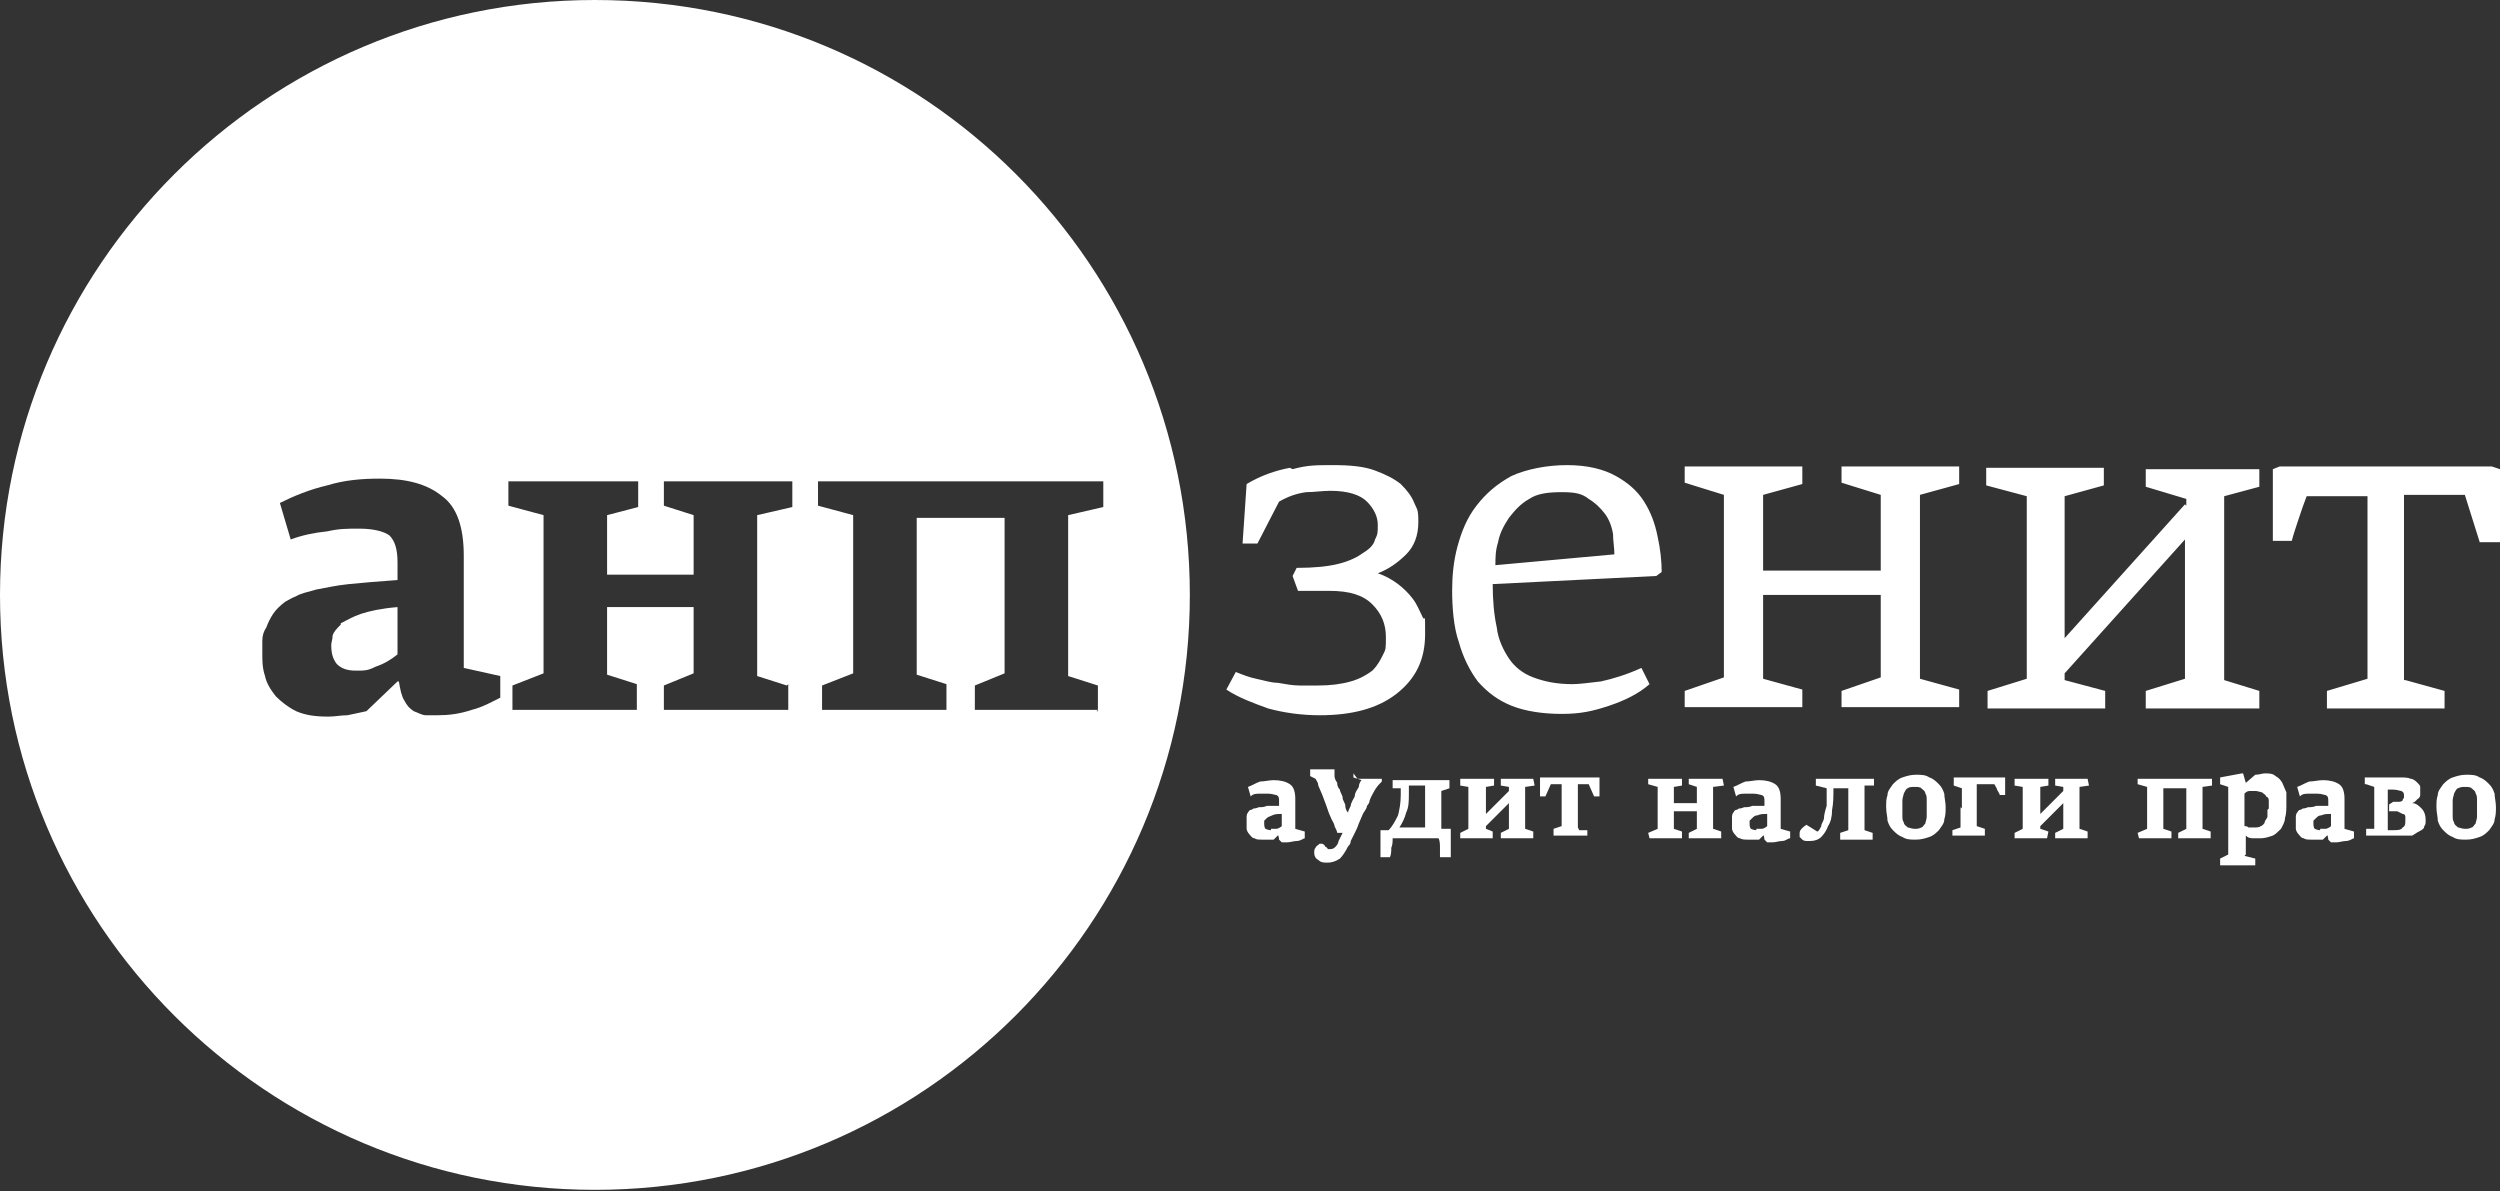
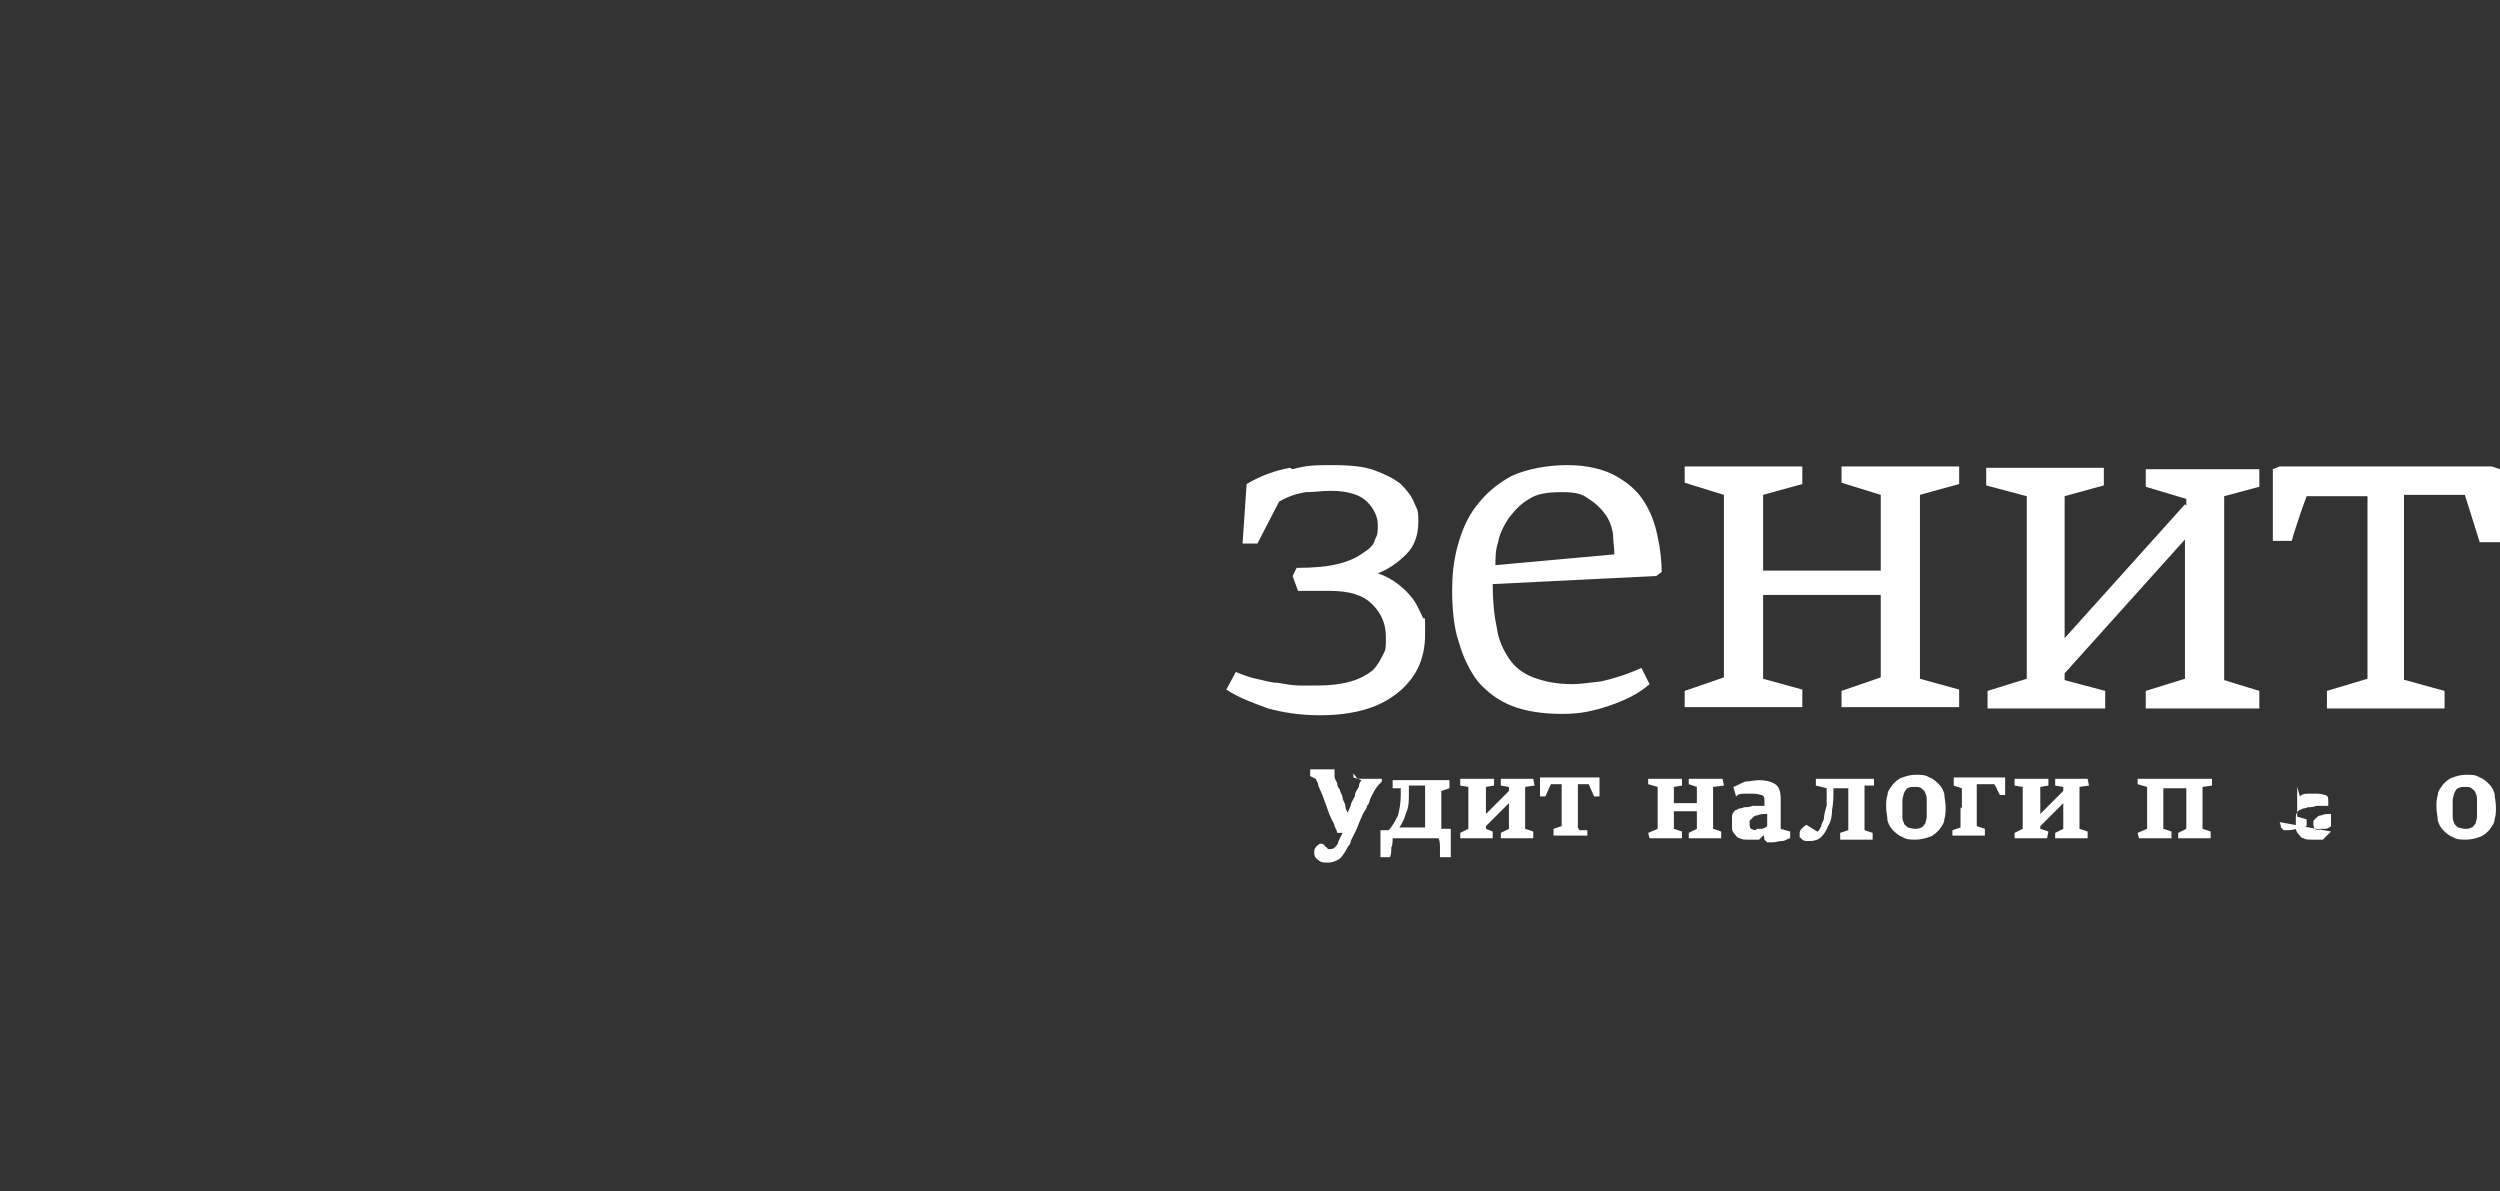
<svg xmlns="http://www.w3.org/2000/svg" id="_лой_2" viewBox="0 0 184.9 88.1">
  <rect x="0" y="0" width="184.9" height="88.1" fill="#333333" stroke="none" />
  <defs>
    <style>.cls-1{fill:#fff;}</style>
  </defs>
  <g id="_лой_1-2">
    <g id="_лой_1-3">
      <g id="_2593910281840">
        <path class="cls-1" d="M177.8,50.3h0v-13.7h4.5l1.1,3.5h1.5v-5.4l-.6-.2c-1.4,0-2.7,0-3.9,0-1.2,0-2.5,0-4,0h-2.2c-.7,0-1.3,0-1.9,0-.6,0-1.2,0-1.8,0-.6,0-1.2,0-1.9,0l-.5,.2v5.3h1.4c.1-.4,.3-1,.5-1.6,.2-.6,.4-1.2,.6-1.7h4.5v13.5l-3,.9v1.3h8.7v-1.3l-2.9-.8h0Zm-16.2-13h0l-8.9,9.9v-10.5l2.9-.8v-1.3h-8.7v1.3l3,.8v13.5l-2.9,.9v1.3h8.7v-1.3l-3-.8v-.5l8.9-9.9v10.3l-2.9,.9v1.3h8.4v-1.3l-2.6-.8v-13.6l2.6-.7v-1.3h-8.4v1.3l3,.9v.5h0Zm-22.5,4.9h-8.7v-5.6l2.9-.8v-1.3h-8.7v1.2l2.9,.9v13.5l-2.9,1v1.2h8.7v-1.3l-2.9-.8v-6.2h8.7v6.1l-2.9,1v1.2h8.7v-1.3l-2.9-.8v-13.6l2.9-.8v-1.3h-8.7v1.2l2.9,.9v5.5h0Zm-21.6-5.3h0c.5,.3,.9,.7,1.2,1.1,.3,.4,.5,.9,.6,1.5,0,.5,.1,1,.1,1.5l-8.8,.8c0-.5,0-1.1,.2-1.7,.1-.6,.4-1.2,.8-1.8,.4-.5,.8-1,1.5-1.4,.6-.4,1.4-.5,2.4-.5s1.5,.1,2,.5h0Zm5.4,5.5h0c0-.9-.1-1.8-.3-2.7-.2-1-.5-1.8-1-2.6-.5-.8-1.2-1.4-2.1-1.9-.9-.5-2.1-.8-3.6-.8s-3,.3-4.1,.8c-1.1,.6-1.9,1.3-2.6,2.2-.7,.9-1.1,1.9-1.4,3-.3,1.1-.4,2.2-.4,3.3s.1,2.7,.5,3.8c.3,1.1,.8,2.1,1.4,2.9,.7,.8,1.5,1.4,2.5,1.8,1,.4,2.3,.6,3.7,.6s2.3-.2,3.5-.6c1.2-.4,2.2-.9,3-1.6l-.6-1.2c-1.1,.5-2.1,.8-3,1-.9,.1-1.6,.2-2.1,.2-1.2,0-2.1-.2-2.9-.5-.8-.3-1.4-.8-1.8-1.4-.4-.6-.8-1.4-.9-2.3-.2-.9-.3-2-.3-3.2l12.1-.6,.4-.3h0Zm-27.5-7.8c-1.1,.2-2.2,.6-3.2,1.2l-.3,4.4h1.1l1.6-3.1c.7-.4,1.3-.6,2-.7,.6,0,1.2-.1,1.8-.1,1.3,0,2.2,.3,2.7,.8,.5,.5,.8,1.1,.8,1.7s0,.7-.2,1.1c-.1,.4-.4,.7-.9,1-.4,.3-1,.6-1.8,.8-.8,.2-1.8,.3-3.1,.3l-.3,.6,.4,1.1h2.3c1.5,0,2.5,.3,3.2,1,.7,.7,1,1.5,1,2.4s0,.9-.2,1.3c-.2,.4-.4,.8-.8,1.2-.4,.3-.9,.6-1.6,.8-.7,.2-1.5,.3-2.4,.3s-.9,0-1.4,0c-.5,0-1-.1-1.6-.2-.5,0-1.1-.2-1.6-.3-.5-.1-1-.3-1.5-.5l-.7,1.3c.9,.6,2,1,3.1,1.4,1.1,.3,2.4,.5,3.8,.5,2.4,0,4.3-.5,5.7-1.6,1.4-1.1,2.1-2.5,2.1-4.4s0-.8-.2-1.3c-.2-.4-.4-.9-.7-1.3-.3-.4-.7-.8-1.1-1.1-.4-.3-.9-.6-1.5-.8,.8-.3,1.5-.8,2.1-1.4,.6-.6,.9-1.4,.9-2.4s-.1-.9-.3-1.4c-.2-.5-.5-.9-1-1.4-.5-.4-1.1-.7-1.9-1-.8-.3-1.8-.4-3.1-.4s-1.9,0-3,.3Z" />
-         <path class="cls-1" d="M25.2,46.2c-.3,.3-.5,.5-.6,.8,0,.3-.1,.5-.1,.7,0,.6,.1,1,.4,1.4,.3,.3,.7,.5,1.4,.5s.9,0,1.5-.3c.6-.2,1.1-.5,1.6-.9v-3.5c-1.2,.1-2.1,.3-2.7,.5-.6,.2-1.1,.5-1.5,.7h0Zm56,6.3h-9.1v-1.8l2.2-.9v-11.5h-6.5v11.6l2.2,.7v1.9h-9.2v-1.8l2.3-.9v-11.7l-2.6-.7v-1.8h21.1v1.9l-2.6,.6v11.9l2.2,.7v1.9h-.1Zm-22.9-1.9v1.9h-9.2v-1.8l2.2-.9v-4.9h-6.4v5l2.2,.7v1.9h-9.2v-1.8l2.3-.9v-11.7l-2.6-.7v-1.8h9.6v1.9l-2.3,.6v4.4h6.4v-4.4l-2.2-.7v-1.8h9.5v1.9l-2.6,.6v11.9l2.2,.7h0Zm-21.3,1c-.6,.3-1.3,.7-2.1,.9-.9,.3-1.7,.4-2.5,.4s-.6,0-.9,0c-.3,0-.6-.2-.9-.3-.3-.2-.5-.4-.7-.8-.2-.3-.3-.8-.4-1.4h-.1l-2.3,2.2c-.5,.1-.9,.2-1.4,.3-.5,0-.9,.1-1.4,.1-1,0-1.7-.1-2.4-.4-.6-.3-1.1-.7-1.5-1.1-.4-.5-.7-1-.8-1.5-.2-.6-.2-1.1-.2-1.7s0-.6,0-.9c0-.4,.1-.7,.3-1,.1-.3,.3-.7,.5-1,.2-.3,.5-.6,.9-.9,.2-.1,.5-.3,.8-.4,.3-.2,.8-.3,1.5-.5,.6-.1,1.4-.3,2.4-.4,1-.1,2.2-.2,3.6-.3v-1.3c0-1-.2-1.6-.6-2-.4-.3-1.2-.5-2.2-.5s-1.5,0-2.4,.2c-1,.1-1.9,.3-2.7,.6l-.8-2.7c1-.5,2.2-1,3.5-1.3,1.3-.4,2.6-.5,3.9-.5,2,0,3.5,.4,4.6,1.3,1.1,.8,1.6,2.3,1.6,4.4v8.3l2.7,.6v1.9h0ZM44,0C19.7,0,0,19.7,0,44s19.7,44,44,44,44-19.7,44-44S68.4,0,44,0Z" />
        <g>
-           <path class="cls-1" d="M94,61.3h0c.1,0,.2,0,.4,0,.1,0,.3-.1,.4-.2v-.9c-.3,0-.5,0-.7,.1s-.3,.1-.4,.2c0,0-.1,.1-.2,.2,0,0,0,.1,0,.2,0,.1,0,.3,.1,.4,0,0,.2,.1,.4,.1h0Zm.8,.2l-.6,.6c-.1,0-.2,0-.4,0-.1,0-.2,0-.4,0-.3,0-.5,0-.6-.1-.2,0-.3-.2-.4-.3-.1-.1-.2-.3-.2-.4,0-.1,0-.3,0-.4s0-.1,0-.2c0,0,0-.2,0-.3,0,0,0-.2,.1-.3,0,0,.1-.2,.2-.2,0,0,.1,0,.2-.1,0,0,.2,0,.4-.1,.2,0,.4,0,.6-.1,.3,0,.6,0,.9,0v-.3c0-.3,0-.4-.2-.5-.1,0-.3-.1-.6-.1s-.4,0-.6,0c-.3,0-.5,0-.7,.2l-.2-.7c.3-.1,.6-.3,.9-.4,.3,0,.7-.1,1-.1,.5,0,.9,.1,1.2,.3,.3,.2,.4,.6,.4,1.1v2.2l.7,.2v.5c-.1,0-.3,.2-.6,.2-.2,0-.5,.1-.7,.1s-.2,0-.2,0c0,0-.2,0-.2,0,0,0-.1-.1-.2-.2,0,0,0-.2-.1-.4h0Z" />
          <path class="cls-1" d="M100.4,57.6c.3,0,.6,0,.9,0,.3,0,.6,0,.9,0,0,0,0,0,0,0,0,0,0,0,0,.1,0,0,0,0,0,.1,0,0,0,0,0,0-.2,.2-.3,.3-.5,.6-.1,.2-.3,.5-.4,.8,0,0,0,.2-.2,.4,0,.2-.2,.4-.3,.6-.1,.2-.2,.5-.3,.7-.1,.3-.2,.5-.3,.7-.1,.2-.2,.4-.3,.6,0,.2-.1,.3-.2,.4-.2,.4-.4,.7-.6,.9-.3,.2-.6,.3-.9,.3s-.5,0-.7-.2c-.2-.1-.3-.3-.3-.5s0-.3,.1-.4c0-.1,.2-.2,.3-.3,0,0,0,0,.2,0,0,0,.2,.1,.2,.2,0,0,.2,.1,.2,.2,0,0,.1,0,.2,0,.2,0,.3-.1,.4-.2,.1-.1,.2-.3,.2-.4l.3-.6h-.4c0-.1-.1-.3-.2-.5,0-.2-.2-.4-.3-.7-.1-.2-.2-.5-.3-.8-.1-.3-.2-.5-.3-.8-.1-.2-.2-.5-.3-.7,0-.2-.1-.3-.2-.5l-.4-.2v-.5h1.8c0,0,0,.2,0,.4,0,.2,0,.3,.2,.6,0,.1,0,.3,.2,.5,0,.2,.2,.4,.2,.6,0,.2,.2,.4,.2,.6,0,.2,.1,.4,.2,.5h0c0-.1,.1-.3,.2-.5,0-.2,.2-.5,.3-.7,0-.3,.2-.5,.3-.7,0-.2,.1-.4,.2-.5l-.6-.2h0c0-.1,0-.2,0-.2,0,0,0,0,0-.1h0Z" />
          <path class="cls-1" d="M104.2,58.2h0v.3c0,0,0,.2,0,.2,0,.5,0,1-.2,1.4-.1,.4-.3,.8-.5,1.1h1.9v-3.1h-1.2Zm2.4,3.1h.7v2.1h-.8c0-.2,0-.5,0-.7,0-.2,0-.5-.1-.7h-3.4c0,.2,0,.5-.1,.7,0,.2,0,.5-.1,.7h-.7c0-.3,0-.7,0-1,0-.3,0-.6,0-1,0,0,0,0,0,0,0,0,0,0,0,0,.1,0,.2,0,.3,0,.1,0,.2,0,.3,0,.3-.3,.5-.7,.7-1.1,.1-.4,.2-.9,.2-1.5,0,0,0-.2,0-.2,0,0,0-.2,0-.3-.1,0-.2,0-.3,0-.1,0-.2,0-.3,0,0,0,0-.2,0-.3,0,0,0-.2,0-.3,.2,0,.4,0,.6,0,.2,0,.3,0,.4,0,.1,0,.3,0,.4,0h1.7c.2,0,.4,0,.5,0,.2,0,.4,0,.6,0,0,0,0,.2,0,.3s0,.2,0,.3l-.6,.2v3.1h0Z" />
          <polygon class="cls-1" points="109.9 60.2 111.6 58.5 111.6 58.2 111 58.1 111 57.6 113.4 57.6 113.5 58.1 112.8 58.2 112.8 61.3 113.4 61.5 113.4 62 111 62 111 61.6 111.6 61.3 111.6 59.4 109.9 61.1 109.9 61.3 110.4 61.5 110.4 62 108 62 108 61.6 108.6 61.3 108.6 58.2 108 58.1 108 57.6 110.5 57.6 110.5 58.1 109.9 58.2 109.9 60.2" />
          <path class="cls-1" d="M116.8,61.4c.1,0,.2,0,.3,0,0,0,.2,0,.3,0,0,0,0,.2,0,.2s0,.2,0,.2h-2.5v-.5l.6-.2v-3.1h-.8l-.4,.9c0,0-.2,0-.2,0,0,0-.2,0-.2,0,0-.2,0-.5,0-.7,0-.2,0-.5,0-.7,0,0,0,0,0,0,0,0,0,0,0,0,0,0,.2,0,.3,0,0,0,.2,0,.3,0,.3,0,.5,0,.8,0,.3,0,.5,0,.8,0s.5,0,.8,0c.3,0,.6,0,.8,0,0,0,.2,0,.3,0,0,0,.2,0,.3,0,0,0,0,0,0,0,0,0,0,0,0,0,0,.2,0,.5,0,.7,0,.2,0,.5,0,.7,0,0-.2,0-.2,0,0,0-.2,0-.2,0l-.4-.9h-.8c0,.5,0,1.1,0,1.6,0,.5,0,1,0,1.6h0Z" />
          <polygon class="cls-1" points="122.6 58.2 121.9 58 121.9 57.6 124.4 57.6 124.4 58.1 123.8 58.2 123.8 59.4 125.5 59.4 125.5 58.2 124.9 58 124.9 57.6 127.4 57.6 127.5 58.1 126.7 58.2 126.7 61.3 127.3 61.5 127.3 62 124.9 62 124.9 61.6 125.5 61.3 125.5 60 123.8 60 123.8 61.3 124.4 61.5 124.4 62 122 62 121.9 61.6 122.6 61.3 122.6 58.2" />
          <path class="cls-1" d="M129.9,61.3h0c.1,0,.2,0,.4,0,.1,0,.3-.1,.4-.2v-.9c-.3,0-.5,0-.7,.1-.2,0-.3,.1-.4,.2,0,0-.1,.1-.2,.2,0,0,0,.1,0,.2,0,.1,0,.3,.1,.4,0,0,.2,.1,.4,.1h0Zm.8,.2l-.6,.6c-.1,0-.2,0-.4,0-.1,0-.2,0-.4,0-.2,0-.5,0-.6-.1-.2,0-.3-.2-.4-.3-.1-.1-.2-.3-.2-.4,0-.1,0-.3,0-.4s0-.1,0-.2c0,0,0-.2,0-.3,0,0,0-.2,.1-.3,0,0,.1-.2,.2-.2,0,0,.1,0,.2-.1,0,0,.2,0,.4-.1,.2,0,.4,0,.6-.1,.3,0,.6,0,.9,0v-.3c0-.3,0-.4-.2-.5-.1,0-.3-.1-.6-.1s-.4,0-.6,0c-.3,0-.5,0-.7,.2l-.2-.7c.3-.1,.6-.3,.9-.4,.3,0,.7-.1,1-.1,.5,0,.9,.1,1.2,.3,.3,.2,.4,.6,.4,1.1v2.2l.7,.2v.5c-.2,0-.3,.2-.6,.2-.2,0-.5,.1-.7,.1s-.2,0-.2,0c0,0-.2,0-.2,0,0,0-.1-.1-.2-.2,0,0,0-.2-.1-.4h0Z" />
          <path class="cls-1" d="M136.4,57.6h.6c.2,0,.3,0,.5,0,.2,0,.3,0,.5,0,.2,0,.4,0,.6,0v.5h-.7v3.3l.6,.2v.5h-2.4v-.5l.6-.2v-3.1h-1.1c0,.6,0,1.1-.1,1.6,0,.5-.1,.9-.3,1.2-.1,.3-.3,.6-.5,.8-.2,.2-.5,.3-.8,.3s-.2,0-.3,0c0,0-.2,0-.3-.1,0,0-.1-.1-.2-.2,0,0,0-.2,0-.3,0-.2,.2-.4,.5-.6l.8,.5c.1,0,.2-.2,.3-.4,0-.2,.2-.4,.2-.6,0-.2,.1-.6,.2-.9,0-.4,0-.8,0-1.3l-.8-.2v-.5c.3,0,.5,0,.6,0,.2,0,.3,0,.4,0,.1,0,.3,0,.5,0h.6Z" />
          <path class="cls-1" d="M140.7,59.7h0c0,.2,0,.4,0,.6,0,.2,0,.4,.1,.5,0,.2,.2,.3,.3,.4,.1,0,.3,.1,.5,.1s.3,0,.5-.1c.1,0,.2-.2,.3-.3,0-.1,.1-.3,.1-.5,0-.2,0-.4,0-.6s0-.4,0-.6c0-.2,0-.4-.1-.5,0-.2-.2-.3-.3-.4-.1-.1-.3-.1-.5-.1s-.4,0-.5,.1c-.1,0-.2,.2-.3,.4,0,.1-.1,.3-.1,.5,0,.2,0,.4,0,.5h0Zm3.2,0c0,.3,0,.6-.1,.9,0,.3-.2,.5-.4,.8-.2,.2-.4,.4-.7,.5-.3,.1-.6,.2-1,.2s-.7,0-1-.2c-.3-.1-.5-.3-.7-.5-.2-.2-.3-.4-.4-.7,0-.3-.1-.6-.1-1s0-.6,.1-.9c0-.3,.2-.5,.4-.8,.2-.2,.4-.4,.7-.5,.3-.1,.6-.2,1-.2s.7,0,1,.2c.3,.1,.5,.3,.7,.5,.2,.2,.3,.4,.4,.7,0,.3,.1,.6,.1,1Z" />
          <path class="cls-1" d="M145.1,59.8c0-.5,0-1,0-1.5l-.6-.2c0,0,0-.2,0-.3,0,0,0-.2,0-.3,.1,0,.3,0,.4,0,.2,0,.4,0,.6,0,.2,0,.4,0,.5,0h.4c.2,0,.4,0,.6,0,.2,0,.4,0,.6,0,.1,0,.2,0,.3,0,.1,0,.2,0,.3,0h.1c0,.3,0,.5,0,.7v.6c0,0-.2,0-.2,0,0,0-.2,0-.2,0,0-.1-.1-.2-.2-.4,0-.1-.1-.2-.2-.4h-1.3v3.1l.6,.2v.5h-2.4c0,0,0-.2,0-.2,0,0,0-.2,0-.2l.6-.2c0-.5,0-1,0-1.5h0Z" />
          <polygon class="cls-1" points="150.9 60.2 152.6 58.5 152.6 58.2 152 58.1 152 57.6 154.4 57.6 154.5 58.1 153.8 58.2 153.8 61.3 154.4 61.5 154.4 62 152 62 152 61.6 152.6 61.3 152.6 59.4 150.9 61.1 150.9 61.3 151.5 61.5 151.4 62 149 62 149 61.6 149.6 61.3 149.6 58.2 149 58.1 149 57.6 151.5 57.6 151.5 58.1 150.9 58.2 150.9 60.2" />
          <polygon class="cls-1" points="161.7 58.3 160 58.3 160 61.3 160.6 61.5 160.6 62 158.2 62 158.1 61.6 158.8 61.3 158.8 58.2 158.1 58 158.1 57.6 163.6 57.6 163.6 58.1 162.9 58.2 162.9 61.3 163.5 61.5 163.5 62 161.1 62 161.1 61.6 161.7 61.3 161.7 58.3" />
-           <path class="cls-1" d="M167.8,59.8h0c0-.2,0-.4,0-.5,0-.2,0-.3-.2-.4,0-.1-.2-.2-.3-.3-.1,0-.3-.1-.5-.1s-.3,0-.4,0c-.2,0-.3,.1-.4,.2v2.4c.1,0,.2,0,.3,.1,.1,0,.3,0,.4,0,.2,0,.4,0,.5-.1,.1,0,.3-.2,.3-.3,0-.1,.2-.3,.2-.4,0-.2,0-.4,0-.5h0Zm-1.8,3.5l.8,.2v.5h-2.6v-.5l.6-.3v-5l-.6-.2v-.5l1.6-.3h.1l.2,.7h0l.7-.6c.3,0,.5-.1,.7-.1,.3,0,.6,0,.8,.2,.2,.1,.4,.3,.5,.5,.1,.2,.2,.5,.3,.7,0,.3,0,.6,0,.9s0,.7-.1,1c0,.3-.2,.6-.3,.8-.2,.2-.4,.4-.6,.5-.3,.1-.6,.2-.9,.2s-.3,0-.5,0c-.2,0-.4,0-.6-.2v1.4h0Z" />
-           <path class="cls-1" d="M171.6,61.3h0c.1,0,.2,0,.4,0,.1,0,.3-.1,.4-.2v-.9c-.3,0-.5,0-.7,.1-.2,0-.3,.1-.4,.2,0,0-.1,.1-.2,.2,0,0,0,.1,0,.2,0,.1,0,.3,.1,.4,0,0,.2,.1,.4,.1h0Zm.8,.2l-.6,.6c-.1,0-.2,0-.4,0-.1,0-.2,0-.4,0-.3,0-.5,0-.6-.1-.2,0-.3-.2-.4-.3s-.2-.3-.2-.4c0-.1,0-.3,0-.4s0-.1,0-.2c0,0,0-.2,0-.3,0,0,0-.2,.1-.3,0,0,.1-.2,.2-.2,0,0,.1,0,.2-.1,0,0,.2,0,.4-.1,.2,0,.4,0,.6-.1,.3,0,.6,0,.9,0v-.3c0-.3,0-.4-.2-.5-.1,0-.3-.1-.6-.1s-.4,0-.6,0c-.3,0-.5,0-.7,.2l-.2-.7c.3-.1,.6-.3,.9-.4,.3,0,.7-.1,1-.1,.5,0,.9,.1,1.2,.3,.3,.2,.4,.6,.4,1.1v2.2l.7,.2v.5c-.1,0-.3,.2-.6,.2-.2,0-.5,.1-.7,.1s-.2,0-.2,0c0,0-.2,0-.2,0,0,0-.1-.1-.2-.2,0,0,0-.2-.1-.4h0Z" />
-           <path class="cls-1" d="M177,59.3h0c.2,0,.3,0,.4,0,.1,0,.2,0,.3-.1,0,0,0-.1,.1-.2,0,0,0-.1,0-.1,0-.2,0-.3-.2-.4-.1,0-.3-.1-.6-.1s0,0-.2,0c0,0-.1,0-.2,0v3c0,0,.1,0,.2,0,0,0,.2,0,.2,0,.3,0,.6,0,.7-.2,.2-.1,.2-.3,.2-.5s0-.2,0-.3c0,0,0-.2-.2-.2,0,0-.2-.1-.4-.2-.1,0-.3,0-.6,0v-.5h0Zm-2.1-1.3v-.5c.3,0,.5,0,.7,0h.6c.2,0,.4,0,.6,0,.2,0,.4,0,.7,0s.6,0,.8,.1c.2,0,.4,.2,.5,.3,.1,.1,.2,.2,.2,.3,0,.1,0,.2,0,.3s0,.2,0,.3c0,0,0,.2-.2,.3,0,0-.1,.1-.2,.2,0,0-.2,.1-.2,.1h0c.3,0,.5,.2,.7,.4,.2,.2,.3,.5,.3,.8s0,.4-.1,.5c0,.2-.2,.3-.4,.4-.2,.1-.3,.2-.5,.3-.2,0-.4,0-.6,0s-.4,0-.5,0c-.2,0-.3,0-.4,0-.1,0-.2,0-.2,0h-.2c-.3,0-.6,0-.8,0-.2,0-.5,0-.7,0v-.5c0,0,.2,0,.3,0,.1,0,.2,0,.3,0v-3.1l-.6-.2h0Z" />
+           <path class="cls-1" d="M171.6,61.3h0c.1,0,.2,0,.4,0,.1,0,.3-.1,.4-.2v-.9c-.3,0-.5,0-.7,.1-.2,0-.3,.1-.4,.2,0,0-.1,.1-.2,.2,0,0,0,.1,0,.2,0,.1,0,.3,.1,.4,0,0,.2,.1,.4,.1h0Zm.8,.2l-.6,.6c-.1,0-.2,0-.4,0-.1,0-.2,0-.4,0-.3,0-.5,0-.6-.1-.2,0-.3-.2-.4-.3s-.2-.3-.2-.4c0-.1,0-.3,0-.4s0-.1,0-.2c0,0,0-.2,0-.3,0,0,0-.2,.1-.3,0,0,.1-.2,.2-.2,0,0,.1,0,.2-.1,0,0,.2,0,.4-.1,.2,0,.4,0,.6-.1,.3,0,.6,0,.9,0v-.3c0-.3,0-.4-.2-.5-.1,0-.3-.1-.6-.1s-.4,0-.6,0c-.3,0-.5,0-.7,.2l-.2-.7v2.2l.7,.2v.5c-.1,0-.3,.2-.6,.2-.2,0-.5,.1-.7,.1s-.2,0-.2,0c0,0-.2,0-.2,0,0,0-.1-.1-.2-.2,0,0,0-.2-.1-.4h0Z" />
          <path class="cls-1" d="M181.4,59.7h0c0,.2,0,.4,0,.6,0,.2,0,.4,.1,.5,0,.2,.2,.3,.3,.4,.1,0,.3,.1,.5,.1s.3,0,.5-.1c.1,0,.2-.2,.3-.3,0-.1,.1-.3,.1-.5,0-.2,0-.4,0-.6s0-.4,0-.6c0-.2,0-.4-.1-.5,0-.2-.2-.3-.3-.4-.1-.1-.3-.1-.5-.1s-.3,0-.5,.1c-.1,0-.2,.2-.3,.4,0,.1-.1,.3-.1,.5,0,.2,0,.4,0,.5h0Zm3.2,0c0,.3,0,.6-.1,.9,0,.3-.2,.5-.4,.8-.2,.2-.4,.4-.7,.5-.3,.1-.6,.2-1,.2s-.7,0-1-.2c-.3-.1-.5-.3-.7-.5-.2-.2-.3-.4-.4-.7,0-.3-.1-.6-.1-1s0-.6,.1-.9c0-.3,.2-.5,.4-.8,.2-.2,.4-.4,.7-.5,.3-.1,.6-.2,1-.2s.7,0,1,.2c.3,.1,.5,.3,.7,.5,.2,.2,.3,.4,.4,.7,0,.3,.1,.6,.1,1h0Z" />
        </g>
      </g>
    </g>
  </g>
</svg>